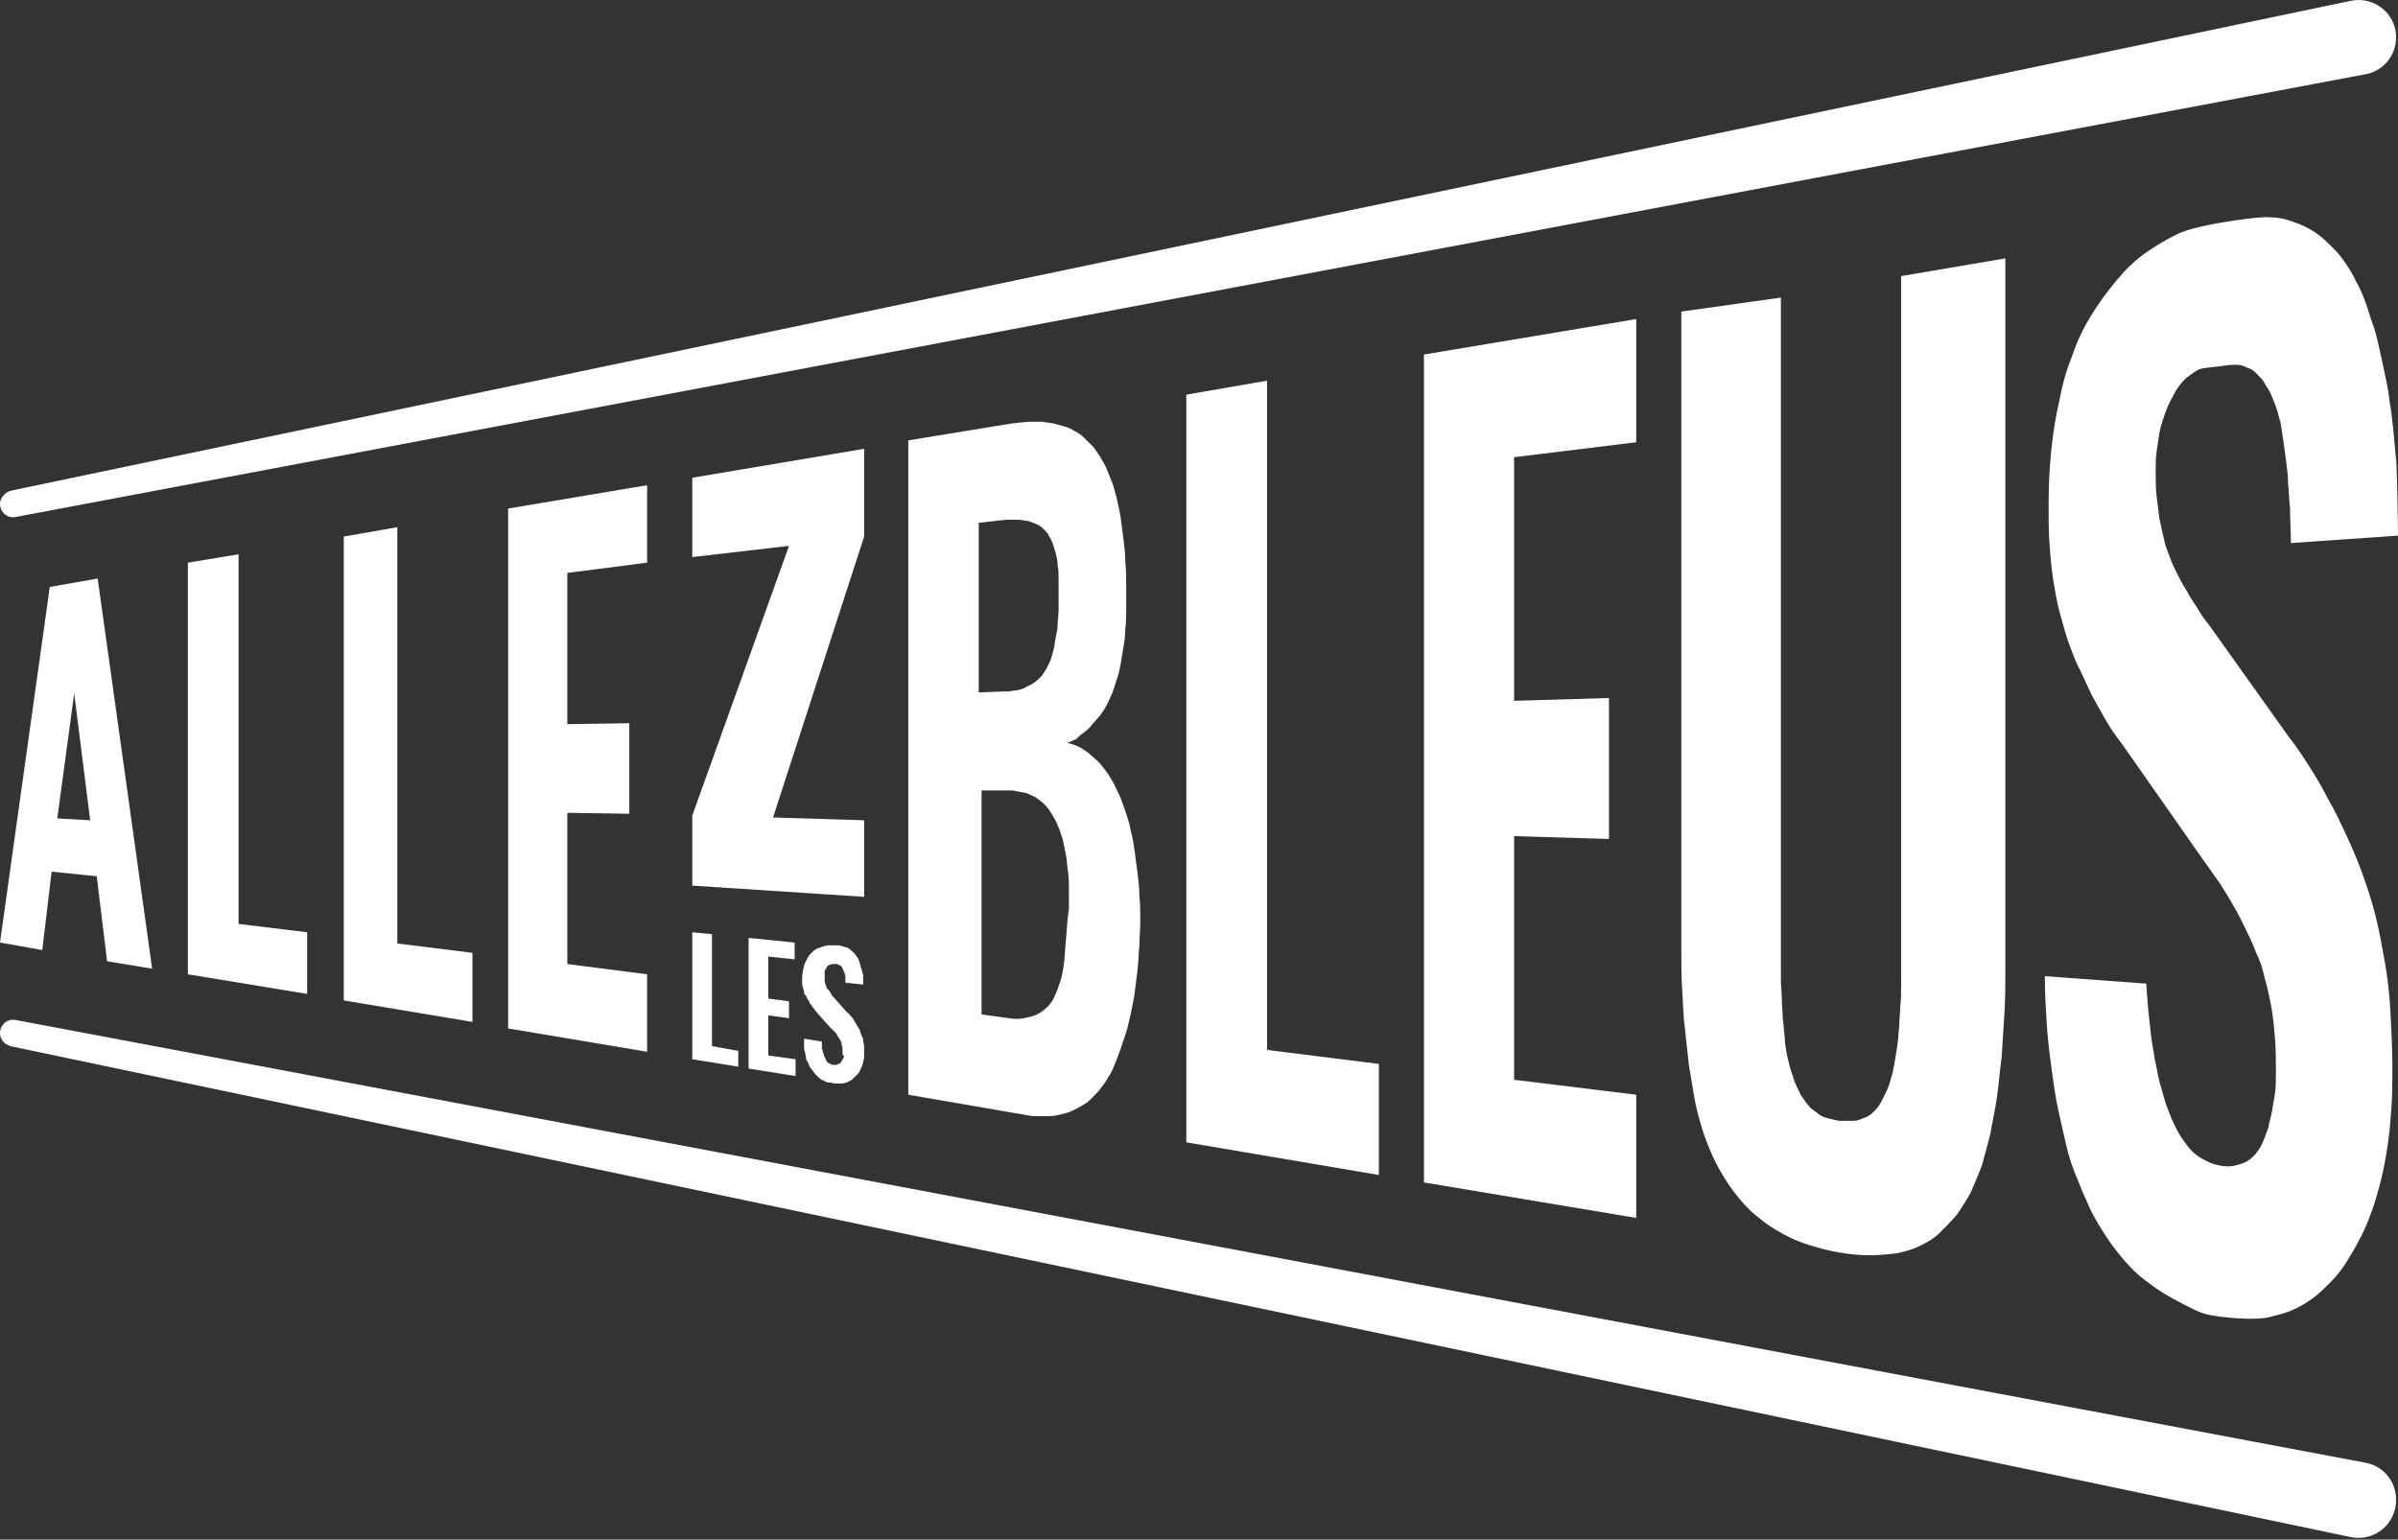
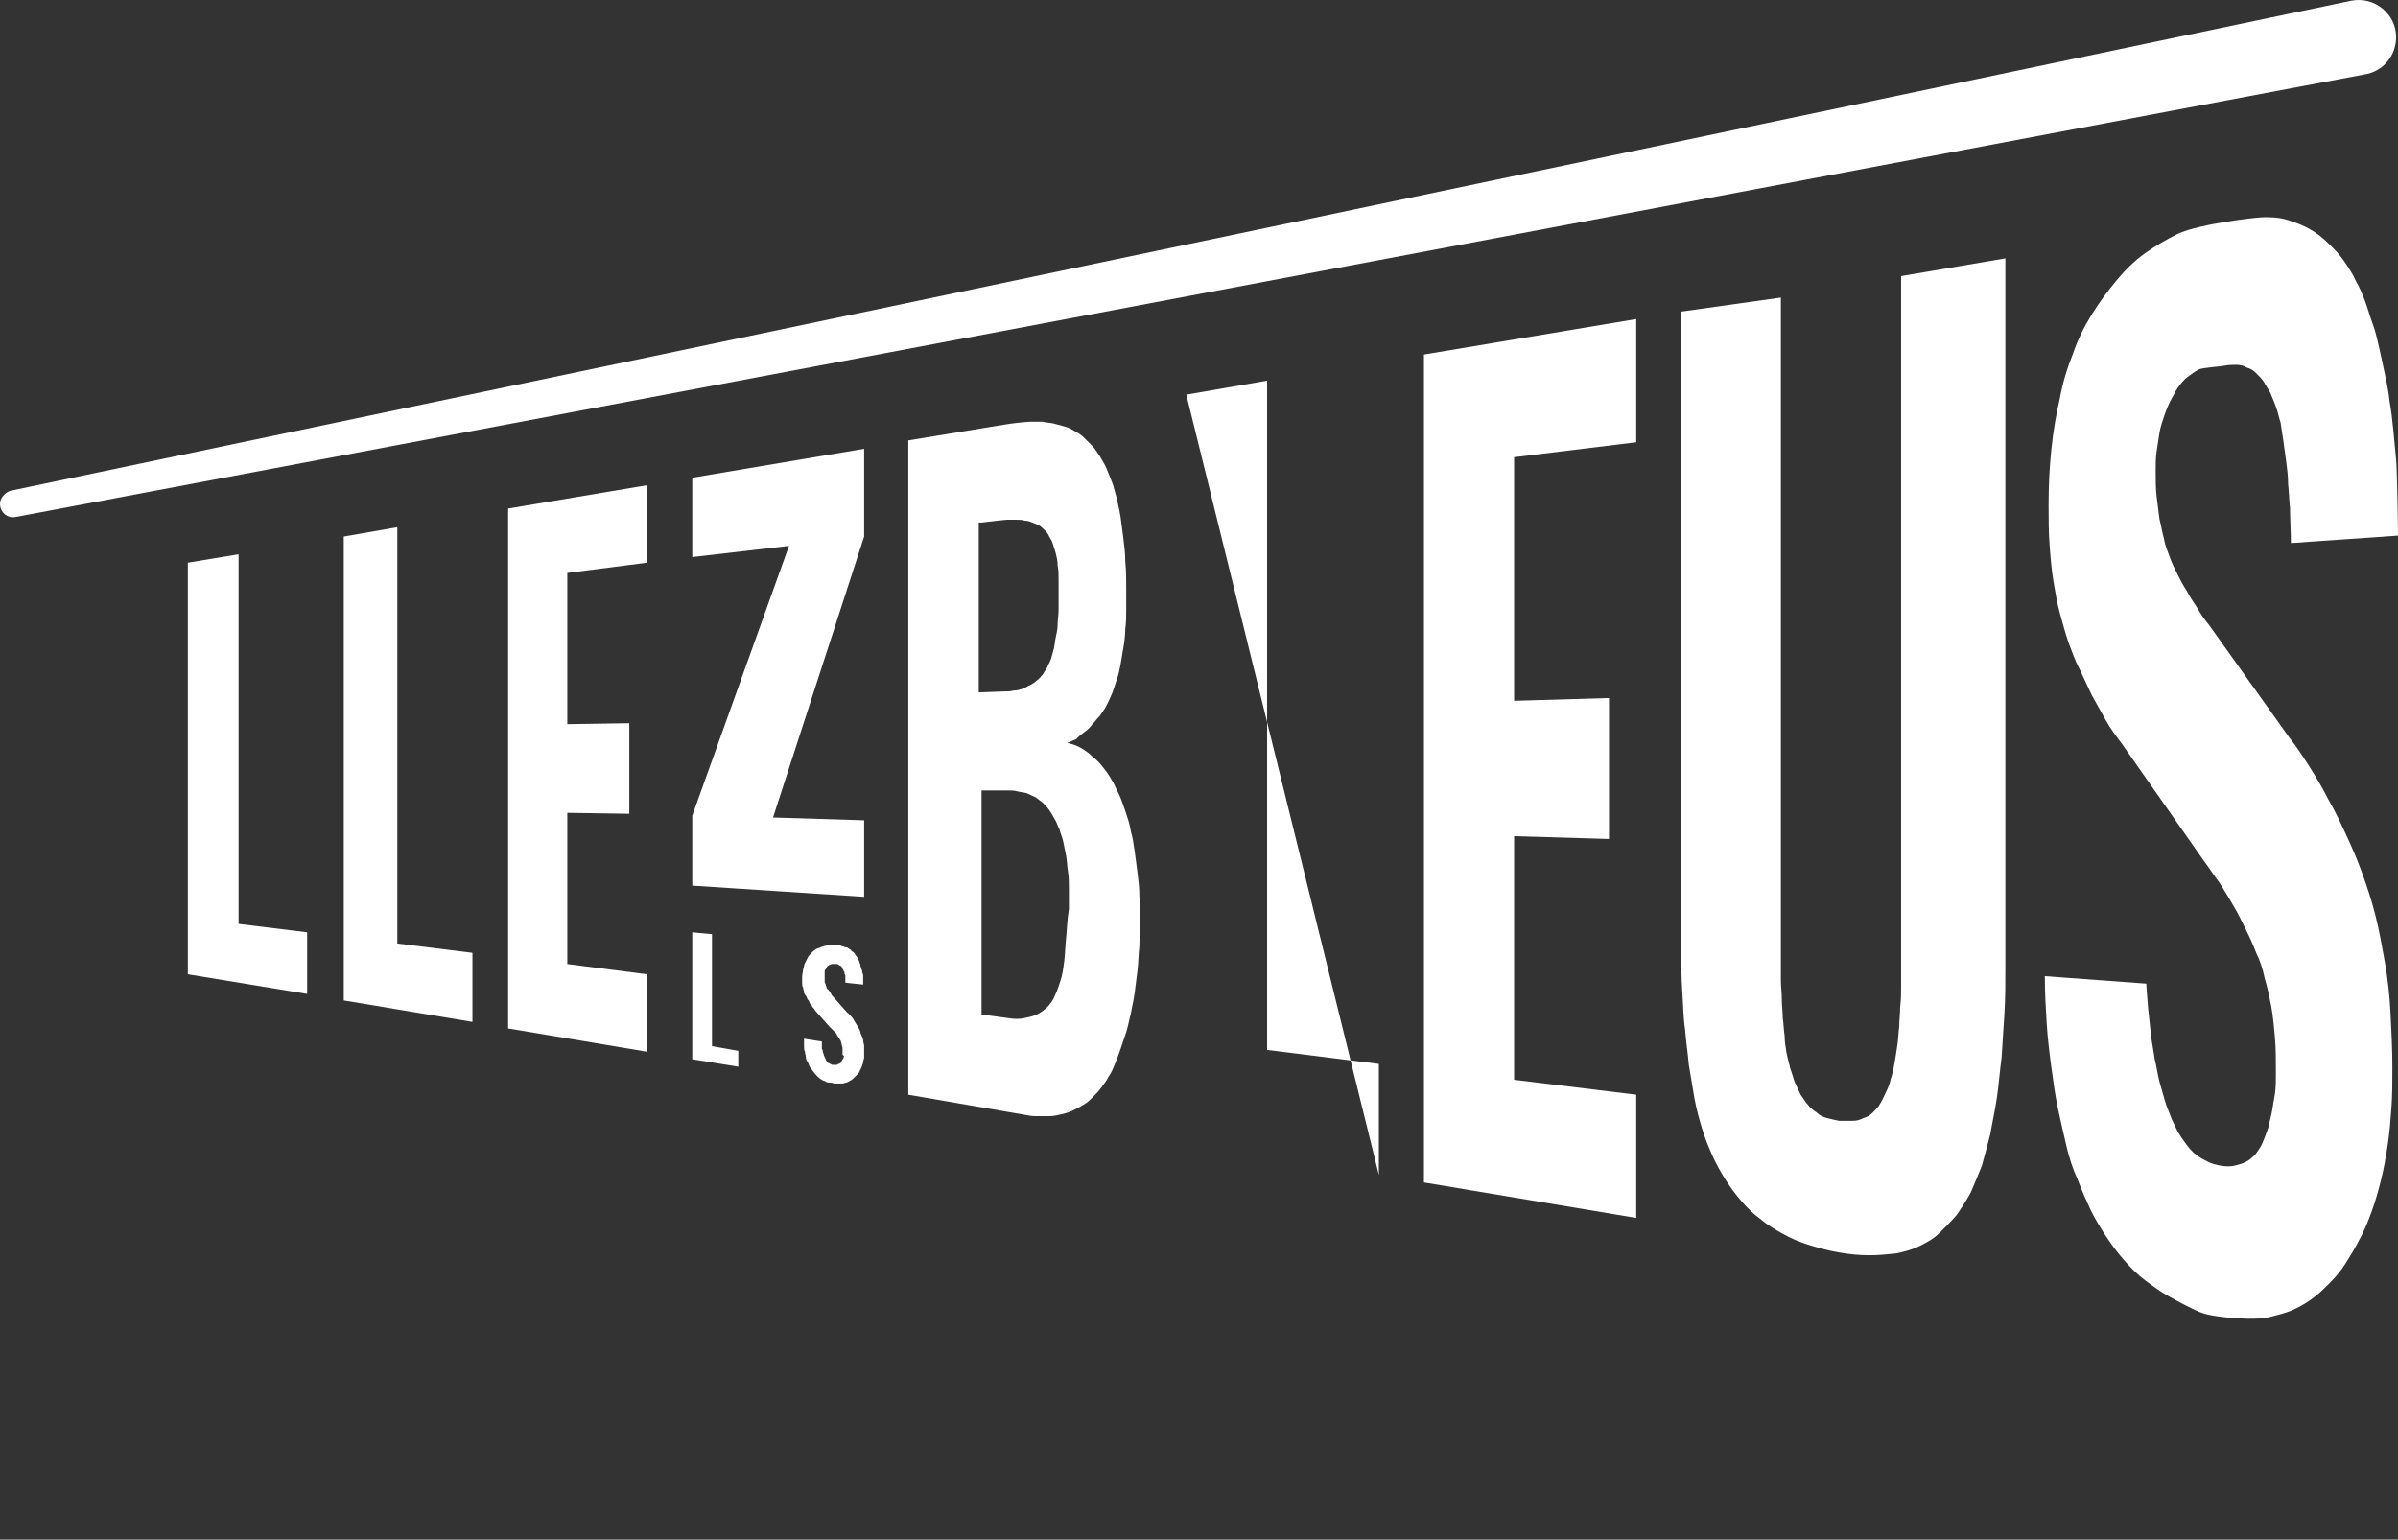
<svg xmlns="http://www.w3.org/2000/svg" width="232" height="149" viewBox="0 0 232 149" fill="none">
  <rect x="0" y="0" width="232" height="149" fill="#333333" stroke="none" />
-   <path d="M4.998 84.354L9.36 84.805L10.36 93.025L14.722 93.748L9.451 55.989L4.816 56.802L0 91.219L4.089 91.942L4.998 84.354ZM7.179 67.1L8.724 79.385L5.543 79.205L7.179 67.1Z" fill="white" />
  <path d="M18.174 54.454V94.29L29.715 96.188V90.225L23.081 89.412V53.641L18.174 54.454Z" fill="white" />
  <path d="M33.259 51.925V96.82L45.708 98.898V92.213L38.439 91.31V51.021L33.259 51.925Z" fill="white" />
  <path d="M62.61 54.454V46.956L49.161 49.214V99.53L62.61 101.788V94.291L54.886 93.297V78.663L60.884 78.753V69.991L54.886 70.081V55.447L62.61 54.454Z" fill="white" />
  <path d="M83.604 79.385L74.79 79.114L83.604 51.924V43.433L66.975 46.233V53.911L76.335 52.828L66.975 78.934V85.709L83.604 86.793V79.385Z" fill="white" />
  <path d="M104.959 70.804C105.232 70.624 105.504 70.353 105.686 70.082C105.959 69.811 106.141 69.54 106.413 69.269C106.595 68.998 106.868 68.636 107.049 68.275C107.231 67.914 107.413 67.552 107.594 67.101C107.776 66.649 107.867 66.288 108.049 65.746C108.231 65.294 108.321 64.752 108.412 64.3C108.503 63.758 108.594 63.216 108.685 62.674C108.776 62.132 108.867 61.5 108.867 60.868C108.958 60.235 108.958 59.603 108.958 58.971C108.958 58.338 108.958 57.616 108.958 56.893C108.958 55.99 108.958 55.177 108.867 54.364C108.867 53.551 108.776 52.828 108.685 52.105C108.594 51.383 108.503 50.66 108.412 50.028C108.321 49.395 108.14 48.763 108.049 48.221C107.867 47.679 107.776 47.137 107.594 46.685C107.413 46.234 107.231 45.782 107.049 45.33C106.868 44.879 106.595 44.517 106.413 44.156C106.141 43.795 105.959 43.433 105.686 43.162C105.414 42.891 105.141 42.62 104.868 42.349C104.596 42.078 104.323 41.898 103.96 41.717C103.687 41.536 103.323 41.356 102.96 41.265C102.596 41.175 102.324 41.085 101.96 40.994C101.597 40.904 101.233 40.904 100.87 40.814C100.506 40.814 100.143 40.814 99.689 40.814C99.325 40.814 97.689 40.994 97.235 41.085L87.875 42.62V105.944L98.871 107.841C99.325 107.931 99.779 108.021 100.234 108.021C100.688 108.021 101.052 108.021 101.506 108.021C101.869 108.021 102.324 107.931 102.687 107.841C103.051 107.75 103.414 107.66 103.778 107.479C104.141 107.299 104.505 107.118 104.777 106.937C105.141 106.757 105.414 106.486 105.686 106.215C105.959 105.944 106.231 105.673 106.504 105.311C106.777 104.95 107.049 104.589 107.231 104.227C107.504 103.866 107.685 103.415 107.867 102.963C108.049 102.511 108.231 102.06 108.412 101.518C108.594 100.976 108.776 100.434 108.958 99.891C109.139 99.35 109.23 98.717 109.412 98.085C109.503 97.453 109.685 96.82 109.775 96.097C109.866 95.375 109.957 94.652 110.048 93.93C110.139 93.207 110.139 92.394 110.23 91.581C110.23 90.768 110.321 89.955 110.321 89.142C110.321 88.329 110.321 87.516 110.23 86.703C110.23 85.89 110.139 85.167 110.048 84.445C109.957 83.722 109.866 82.999 109.775 82.367C109.685 81.735 109.594 81.102 109.412 80.47C109.321 79.838 109.139 79.296 108.958 78.754C108.776 78.212 108.594 77.67 108.412 77.218C108.231 76.766 107.958 76.315 107.776 75.863C107.504 75.411 107.322 75.05 107.049 74.689C106.777 74.327 106.504 73.966 106.231 73.695C105.959 73.424 105.595 73.153 105.323 72.882C104.959 72.611 104.687 72.43 104.323 72.25C103.96 72.069 103.596 71.979 103.233 71.888C103.596 71.798 103.869 71.617 104.141 71.527C104.414 71.166 104.777 70.985 104.959 70.804ZM94.963 50.57C94.963 50.57 97.235 50.299 97.417 50.299C97.78 50.299 98.053 50.299 98.325 50.299C98.598 50.299 98.871 50.299 99.143 50.389C99.416 50.389 99.689 50.479 99.87 50.57C100.143 50.66 100.325 50.75 100.506 50.841C100.688 50.931 100.87 51.112 101.052 51.292C101.233 51.473 101.415 51.654 101.506 51.925C101.688 52.196 101.779 52.376 101.869 52.647C101.96 52.918 102.051 53.28 102.142 53.551C102.233 53.912 102.324 54.273 102.324 54.725C102.415 55.177 102.415 55.538 102.415 56.08C102.415 56.532 102.415 57.074 102.415 57.616C102.415 58.158 102.415 58.609 102.415 59.061C102.415 59.513 102.324 59.964 102.324 60.416C102.324 60.868 102.233 61.229 102.142 61.681C102.051 62.042 102.051 62.403 101.96 62.765C101.869 63.126 101.779 63.397 101.688 63.758C101.597 64.029 101.415 64.3 101.324 64.571C101.142 64.842 101.052 65.023 100.87 65.294C100.688 65.475 100.506 65.746 100.325 65.836C100.143 66.017 99.87 66.197 99.689 66.288C99.416 66.378 99.234 66.559 98.962 66.649C98.689 66.739 98.416 66.83 98.053 66.83C97.78 66.92 97.417 66.92 97.053 66.92L94.691 67.01V50.57H94.963ZM103.142 90.768C103.051 91.581 103.051 92.303 102.96 93.026C102.869 93.749 102.778 94.381 102.596 94.923C102.415 95.465 102.233 96.007 102.051 96.368C101.869 96.82 101.597 97.181 101.324 97.453C101.052 97.724 100.688 97.995 100.325 98.175C99.961 98.356 99.507 98.446 99.052 98.537C98.598 98.627 98.144 98.627 97.598 98.537L94.963 98.175V76.495H97.417C97.78 76.495 98.144 76.495 98.416 76.586C98.78 76.676 99.052 76.676 99.325 76.766C99.598 76.857 99.87 77.037 100.143 77.128C100.416 77.308 100.597 77.489 100.87 77.67C101.052 77.85 101.324 78.121 101.506 78.392C101.688 78.663 101.869 78.934 102.051 79.296C102.233 79.567 102.324 79.928 102.506 80.289C102.596 80.651 102.778 81.012 102.869 81.464C102.96 81.915 103.051 82.367 103.142 82.819C103.233 83.27 103.233 83.812 103.323 84.354C103.414 84.896 103.414 85.529 103.414 86.071C103.414 86.703 103.414 87.335 103.414 87.968C103.233 89.052 103.233 89.955 103.142 90.768Z" fill="white" />
-   <path d="M114.772 38.194V110.551L133.401 113.713V102.963L122.588 101.608V36.839L114.772 38.194Z" fill="white" />
+   <path d="M114.772 38.194L133.401 113.713V102.963L122.588 101.608V36.839L114.772 38.194Z" fill="white" />
  <path d="M158.301 42.8V30.877L137.764 34.309V114.435L158.301 117.867V105.943L146.487 104.498V80.921L155.666 81.192V67.552L146.487 67.823V44.246L158.301 42.8Z" fill="white" />
  <path d="M162.663 30.154V91.851C162.663 93.206 162.663 94.561 162.754 95.916C162.845 97.181 162.845 98.445 163.027 99.62C163.117 100.794 163.299 101.968 163.39 103.052C163.572 104.136 163.754 105.22 163.935 106.304C164.117 107.298 164.39 108.292 164.662 109.195C164.935 110.098 165.298 111.002 165.662 111.815C166.025 112.628 166.48 113.441 166.934 114.163C167.388 114.886 167.934 115.609 168.479 116.241C169.024 116.873 169.66 117.506 170.296 117.957C170.933 118.499 171.66 118.951 172.477 119.403C173.295 119.854 174.113 120.216 175.022 120.487C175.931 120.758 176.839 121.029 177.93 121.209C178.929 121.39 179.929 121.48 180.838 121.48C181.746 121.48 182.655 121.39 183.473 121.3C184.291 121.119 185.018 120.938 185.745 120.577C186.472 120.216 187.108 119.854 187.653 119.312C188.198 118.77 188.744 118.228 189.289 117.596C189.743 116.964 190.198 116.241 190.652 115.428C191.016 114.615 191.379 113.712 191.743 112.808C192.015 111.815 192.288 110.821 192.56 109.737C192.742 108.653 193.015 107.479 193.196 106.214C193.378 104.949 193.469 103.685 193.651 102.33C193.742 100.975 193.833 99.529 193.923 98.084C194.014 96.639 194.014 95.103 194.014 93.477V25.005L183.927 26.721V93.477C183.927 94.2 183.927 94.832 183.927 95.464C183.927 96.097 183.927 96.729 183.837 97.452C183.837 98.084 183.746 98.716 183.746 99.349C183.655 99.981 183.655 100.613 183.564 101.155C183.473 101.788 183.382 102.33 183.291 102.872C183.2 103.414 183.11 103.865 182.928 104.407C182.837 104.859 182.655 105.311 182.473 105.672C182.292 106.033 182.11 106.485 181.928 106.756C181.746 107.117 181.474 107.388 181.201 107.659C180.929 107.93 180.656 108.111 180.292 108.201C179.929 108.382 179.656 108.472 179.202 108.472C178.839 108.472 178.384 108.472 177.93 108.472C177.475 108.382 177.112 108.292 176.748 108.201C176.385 108.111 176.021 107.93 175.749 107.659C175.476 107.479 175.113 107.208 174.931 106.937C174.658 106.666 174.477 106.304 174.204 105.943C174.022 105.582 173.84 105.13 173.659 104.769C173.477 104.317 173.386 103.865 173.204 103.414C173.114 102.962 172.932 102.42 172.841 101.878C172.75 101.336 172.659 100.794 172.659 100.252C172.568 99.71 172.568 99.078 172.477 98.536C172.477 97.903 172.387 97.361 172.387 96.729C172.387 96.097 172.296 95.464 172.296 94.832C172.296 94.2 172.296 93.567 172.296 92.935V28.799L162.663 30.154Z" fill="white" />
  <path d="M219.823 107.479C219.732 108.021 219.551 108.563 219.46 109.105C219.278 109.647 219.096 110.099 218.915 110.55C218.733 111.002 218.46 111.363 218.188 111.725C217.915 111.996 217.642 112.267 217.279 112.447C216.915 112.628 216.552 112.718 216.188 112.809C215.825 112.899 215.371 112.899 214.825 112.809C214.371 112.718 214.007 112.628 213.644 112.447C213.28 112.267 212.917 112.086 212.553 111.815C212.19 111.544 211.917 111.273 211.645 110.912C211.372 110.55 211.1 110.189 210.827 109.737C210.554 109.286 210.373 108.834 210.1 108.292C209.918 107.75 209.646 107.208 209.464 106.576C209.282 105.943 209.1 105.311 208.919 104.679C208.737 103.956 208.646 103.233 208.464 102.511C208.373 101.788 208.192 100.975 208.101 100.162C208.01 99.349 207.919 98.536 207.828 97.633C207.737 96.729 207.646 95.194 207.646 95.194L197.832 94.471C197.832 96.097 197.923 97.633 198.014 99.078C198.105 100.523 198.286 101.969 198.468 103.324C198.65 104.679 198.832 106.034 199.104 107.298C199.377 108.563 199.649 109.737 199.922 110.912C200.195 112.086 200.558 113.17 201.013 114.164C201.376 115.157 201.83 116.151 202.285 117.145C202.739 118.048 203.284 118.951 203.83 119.764C204.375 120.577 204.92 121.3 205.556 122.023C206.192 122.745 206.828 123.378 207.555 123.92C208.282 124.462 209.009 125.004 209.827 125.455C210.645 125.907 212.281 126.81 213.099 127.081C214.098 127.443 216.643 127.623 217.461 127.623C218.188 127.623 219.005 127.623 219.642 127.443C220.369 127.262 221.096 127.081 221.732 126.81C222.368 126.539 223.004 126.178 223.64 125.726C224.276 125.275 224.821 124.733 225.367 124.191C225.912 123.649 226.457 123.016 226.911 122.294C227.366 121.571 227.82 120.848 228.275 119.945C228.729 119.132 229.092 118.229 229.456 117.235C229.819 116.241 230.092 115.248 230.365 114.164C230.637 113.08 230.819 111.996 231.001 110.821C231.183 109.647 231.273 108.473 231.364 107.208C231.455 105.943 231.455 104.679 231.455 103.324C231.455 101.517 231.364 99.71 231.273 97.994C231.183 96.278 231.001 94.652 230.728 93.116C230.456 91.581 230.183 90.045 229.819 88.6C229.456 87.154 229.002 85.799 228.547 84.534C228.093 83.27 227.548 82.005 227.002 80.831C226.457 79.656 225.912 78.482 225.276 77.398C224.731 76.314 224.094 75.23 223.458 74.237C222.822 73.243 222.186 72.249 221.459 71.346L213.735 60.506C213.28 59.964 212.917 59.422 212.553 58.79C212.19 58.248 211.827 57.706 211.554 57.164C211.19 56.622 210.918 56.08 210.645 55.538C210.373 54.996 210.1 54.454 209.918 53.912C209.736 53.37 209.464 52.828 209.373 52.195C209.191 51.563 209.1 50.931 208.919 50.208C208.828 49.485 208.737 48.763 208.646 48.04C208.555 47.227 208.555 46.414 208.555 45.601C208.555 44.969 208.555 44.336 208.646 43.704C208.737 43.072 208.828 42.53 208.919 41.897C209.009 41.355 209.191 40.813 209.373 40.271C209.555 39.729 209.736 39.278 210.009 38.736C210.282 38.284 210.463 37.832 210.736 37.471C211.009 37.11 211.281 36.748 211.645 36.477C212.008 36.206 212.372 35.935 212.735 35.755C213.099 35.574 214.734 35.484 215.189 35.393C215.643 35.303 216.007 35.303 216.37 35.303C216.734 35.303 217.097 35.393 217.37 35.574C217.733 35.664 218.006 35.845 218.279 36.116C218.551 36.387 218.824 36.658 219.005 36.929C219.187 37.29 219.46 37.652 219.642 38.013C219.823 38.465 220.005 38.826 220.187 39.368C220.369 39.82 220.459 40.362 220.641 40.904C220.732 41.446 220.823 42.078 220.914 42.71C221.005 43.343 221.096 43.975 221.186 44.698C221.277 45.42 221.368 46.053 221.368 46.866C221.459 47.588 221.459 48.401 221.55 49.124C221.55 49.937 221.641 51.744 221.641 52.557L232 51.834C232 50.84 231.91 45.42 231.819 44.517C231.728 43.523 231.637 42.62 231.546 41.626C231.455 40.723 231.364 39.82 231.183 38.826C231.092 37.923 230.91 37.019 230.728 36.206C230.546 35.303 230.365 34.49 230.183 33.677C230.001 32.864 229.819 32.051 229.547 31.328C229.274 30.606 229.092 29.883 228.82 29.16C228.547 28.438 228.275 27.805 227.911 27.173C227.638 26.541 227.275 25.999 226.911 25.457C226.548 24.915 226.184 24.463 225.73 24.011C225.276 23.56 224.912 23.198 224.458 22.837C224.004 22.476 223.549 22.205 223.004 21.934C222.459 21.663 221.913 21.482 221.368 21.301C220.823 21.121 220.187 21.03 219.551 21.03C218.915 20.94 216.279 21.301 215.28 21.482C214.098 21.663 211.736 22.114 210.645 22.656C209.555 23.198 208.464 23.831 207.465 24.553C206.465 25.276 205.556 26.179 204.738 27.173C203.921 28.167 203.103 29.251 202.376 30.425C201.649 31.599 201.013 32.864 200.558 34.219C200.013 35.574 199.559 37.019 199.286 38.555C198.923 40.091 198.65 41.717 198.468 43.433C198.286 45.149 198.196 46.956 198.196 48.853C198.196 50.208 198.196 51.473 198.286 52.647C198.377 53.912 198.468 54.996 198.65 56.17C198.832 57.254 199.013 58.338 199.286 59.332C199.559 60.325 199.831 61.319 200.104 62.132C200.467 63.035 200.74 63.938 201.194 64.751C201.558 65.564 202.012 66.468 202.376 67.281C202.83 68.094 203.284 68.907 203.739 69.72C204.193 70.533 204.738 71.255 205.284 71.978L213.19 83.27C213.735 83.993 214.189 84.715 214.734 85.438C215.189 86.16 215.643 86.883 216.098 87.696C216.552 88.419 216.915 89.232 217.279 89.954C217.642 90.677 218.006 91.49 218.279 92.213C218.642 92.935 218.915 93.749 219.096 94.652C219.369 95.555 219.551 96.458 219.732 97.362C219.914 98.355 220.005 99.349 220.096 100.433C220.187 101.517 220.187 102.601 220.187 103.775C220.187 104.498 220.187 105.221 220.096 105.853C220.005 106.305 219.914 106.937 219.823 107.479Z" fill="white" />
  <path d="M66.975 90.225V102.511L71.427 103.233V101.698L68.883 101.246V90.406L66.975 90.225Z" fill="white" />
-   <path d="M76.878 92.844V91.219L72.425 90.767V103.413L76.969 104.136V102.51L74.333 102.149V98.264L76.332 98.535V96.909L74.333 96.638V92.573L76.878 92.844Z" fill="white" />
  <path d="M81.604 102.33C81.604 102.42 81.604 102.51 81.513 102.51C81.513 102.601 81.422 102.601 81.422 102.691C81.422 102.781 81.331 102.781 81.331 102.872C81.24 102.872 81.24 102.962 81.15 102.962C81.059 102.962 81.059 102.962 80.968 103.052C80.877 103.052 80.786 103.052 80.695 103.052C80.604 103.052 80.513 103.052 80.513 103.052C80.422 103.052 80.422 102.962 80.332 102.962C80.241 102.962 80.241 102.872 80.15 102.872C80.059 102.872 80.059 102.781 79.968 102.691C79.968 102.601 79.877 102.601 79.877 102.51C79.877 102.42 79.786 102.33 79.786 102.33C79.786 102.239 79.695 102.149 79.695 102.059C79.695 101.968 79.605 101.878 79.605 101.788C79.605 101.697 79.605 101.607 79.514 101.517C79.514 101.426 79.514 101.336 79.514 101.155C79.514 101.065 79.514 100.794 79.514 100.794L77.787 100.523C77.787 100.704 77.787 101.065 77.787 101.246C77.787 101.426 77.787 101.607 77.878 101.788C77.878 101.968 77.969 102.149 77.969 102.33C77.969 102.51 78.06 102.691 78.151 102.781C78.242 102.962 78.242 103.052 78.332 103.233C78.423 103.323 78.514 103.504 78.605 103.594C78.696 103.685 78.787 103.865 78.878 103.956C78.969 104.046 79.059 104.136 79.15 104.227C79.241 104.317 79.332 104.407 79.514 104.498C79.605 104.588 79.786 104.588 79.877 104.678C80.059 104.769 80.15 104.769 80.332 104.769C80.513 104.769 80.604 104.859 80.786 104.859C80.968 104.859 81.059 104.859 81.15 104.859C81.24 104.859 81.422 104.859 81.513 104.859C81.604 104.859 81.786 104.769 81.876 104.769C81.967 104.769 82.058 104.678 82.24 104.588C82.422 104.498 82.422 104.498 82.513 104.407C82.603 104.317 82.694 104.227 82.785 104.136C82.876 104.046 82.967 103.956 83.058 103.865C83.149 103.775 83.149 103.685 83.24 103.504C83.331 103.414 83.331 103.233 83.421 103.143C83.421 103.052 83.512 102.872 83.512 102.781C83.512 102.601 83.603 102.51 83.603 102.33C83.603 102.149 83.603 102.059 83.603 101.878C83.603 101.697 83.603 101.426 83.603 101.246C83.603 101.065 83.512 100.884 83.512 100.704C83.512 100.523 83.421 100.342 83.331 100.162C83.24 99.981 83.24 99.8 83.149 99.62C83.058 99.439 82.967 99.349 82.876 99.168C82.785 98.987 82.694 98.897 82.603 98.716C82.513 98.536 82.422 98.445 82.331 98.355C82.24 98.265 82.149 98.084 81.967 97.994L80.604 96.458C80.513 96.368 80.422 96.277 80.422 96.187C80.332 96.097 80.332 96.006 80.241 95.916C80.15 95.826 80.15 95.735 80.059 95.735C79.968 95.645 79.968 95.555 79.968 95.555C79.968 95.464 79.877 95.374 79.877 95.284C79.877 95.193 79.786 95.103 79.786 95.013C79.786 94.922 79.786 94.832 79.786 94.742C79.786 94.651 79.786 94.561 79.786 94.471C79.786 94.38 79.786 94.29 79.786 94.2C79.786 94.109 79.786 94.019 79.786 94.019C79.786 93.929 79.786 93.838 79.877 93.838C79.877 93.748 79.968 93.748 79.968 93.658C79.968 93.567 80.059 93.567 80.059 93.477C80.15 93.477 80.15 93.387 80.241 93.387C80.332 93.387 80.422 93.296 80.513 93.296C80.604 93.296 80.786 93.296 80.786 93.296C80.877 93.296 80.968 93.296 80.968 93.296C81.059 93.296 81.059 93.296 81.15 93.387C81.24 93.387 81.24 93.477 81.331 93.477C81.422 93.477 81.422 93.567 81.422 93.567C81.422 93.567 81.513 93.658 81.513 93.748C81.513 93.838 81.604 93.838 81.604 93.929C81.604 94.019 81.695 94.019 81.695 94.109C81.695 94.2 81.695 94.29 81.786 94.38C81.786 94.471 81.786 94.561 81.786 94.651C81.786 94.742 81.786 94.832 81.786 94.922C81.786 95.013 81.786 95.103 81.786 95.103L83.512 95.284C83.512 95.193 83.512 94.922 83.512 94.832C83.512 94.742 83.512 94.561 83.512 94.471C83.512 94.38 83.512 94.29 83.421 94.109C83.421 94.019 83.421 93.929 83.331 93.748C83.331 93.658 83.24 93.567 83.24 93.387C83.24 93.296 83.149 93.206 83.149 93.116C83.149 93.025 83.058 92.935 83.058 92.845C83.058 92.754 82.967 92.664 82.876 92.574C82.785 92.483 82.785 92.393 82.694 92.303C82.603 92.212 82.603 92.122 82.513 92.122C82.422 92.032 82.331 92.032 82.331 91.941C82.24 91.851 82.149 91.851 82.058 91.761C81.967 91.67 81.876 91.67 81.786 91.67C81.695 91.67 81.604 91.58 81.513 91.58C81.422 91.58 81.331 91.49 81.15 91.49C81.059 91.49 80.877 91.49 80.786 91.49C80.604 91.49 80.332 91.49 80.15 91.49C79.968 91.49 79.605 91.58 79.423 91.67C79.241 91.761 79.059 91.761 78.969 91.851C78.787 91.941 78.696 92.032 78.514 92.212C78.423 92.303 78.242 92.483 78.151 92.664C78.06 92.845 77.969 93.025 77.878 93.206C77.787 93.387 77.787 93.567 77.696 93.838C77.696 94.019 77.606 94.29 77.606 94.561C77.606 94.742 77.606 94.922 77.606 95.103C77.606 95.284 77.606 95.464 77.696 95.555C77.696 95.735 77.787 95.826 77.787 96.006C77.787 96.187 77.878 96.277 77.969 96.368C78.06 96.458 78.06 96.639 78.151 96.729C78.242 96.819 78.332 97 78.332 97.09C78.423 97.181 78.514 97.271 78.605 97.452C78.696 97.542 78.787 97.632 78.878 97.813L80.241 99.349C80.332 99.439 80.422 99.529 80.513 99.62C80.604 99.71 80.695 99.8 80.786 99.891C80.877 99.981 80.968 100.071 80.968 100.162C81.059 100.252 81.059 100.342 81.15 100.433C81.24 100.523 81.24 100.613 81.331 100.704C81.331 100.794 81.422 100.884 81.422 101.065C81.422 101.155 81.513 101.336 81.513 101.426C81.513 101.517 81.513 101.697 81.513 101.788C81.513 101.878 81.513 101.968 81.513 102.059C81.695 102.239 81.695 102.239 81.604 102.33Z" fill="white" />
-   <path d="M228.728 141.535L1.545 98.717C0.727 98.536 0 99.169 0 99.982C0 100.614 0.454 101.066 1 101.246L227.456 148.762C229.727 149.213 231.818 147.497 231.818 145.148C231.818 143.342 230.545 141.806 228.728 141.535Z" fill="white" />
  <path d="M227.456 0.073L1 47.497C0.454 47.678 0 48.22 0 48.762C0 49.575 0.727 50.207 1.545 50.027L228.728 7.209C230.545 6.938 231.818 5.402 231.818 3.596C231.818 1.337 229.727 -0.379 227.456 0.073Z" fill="white" />
</svg>